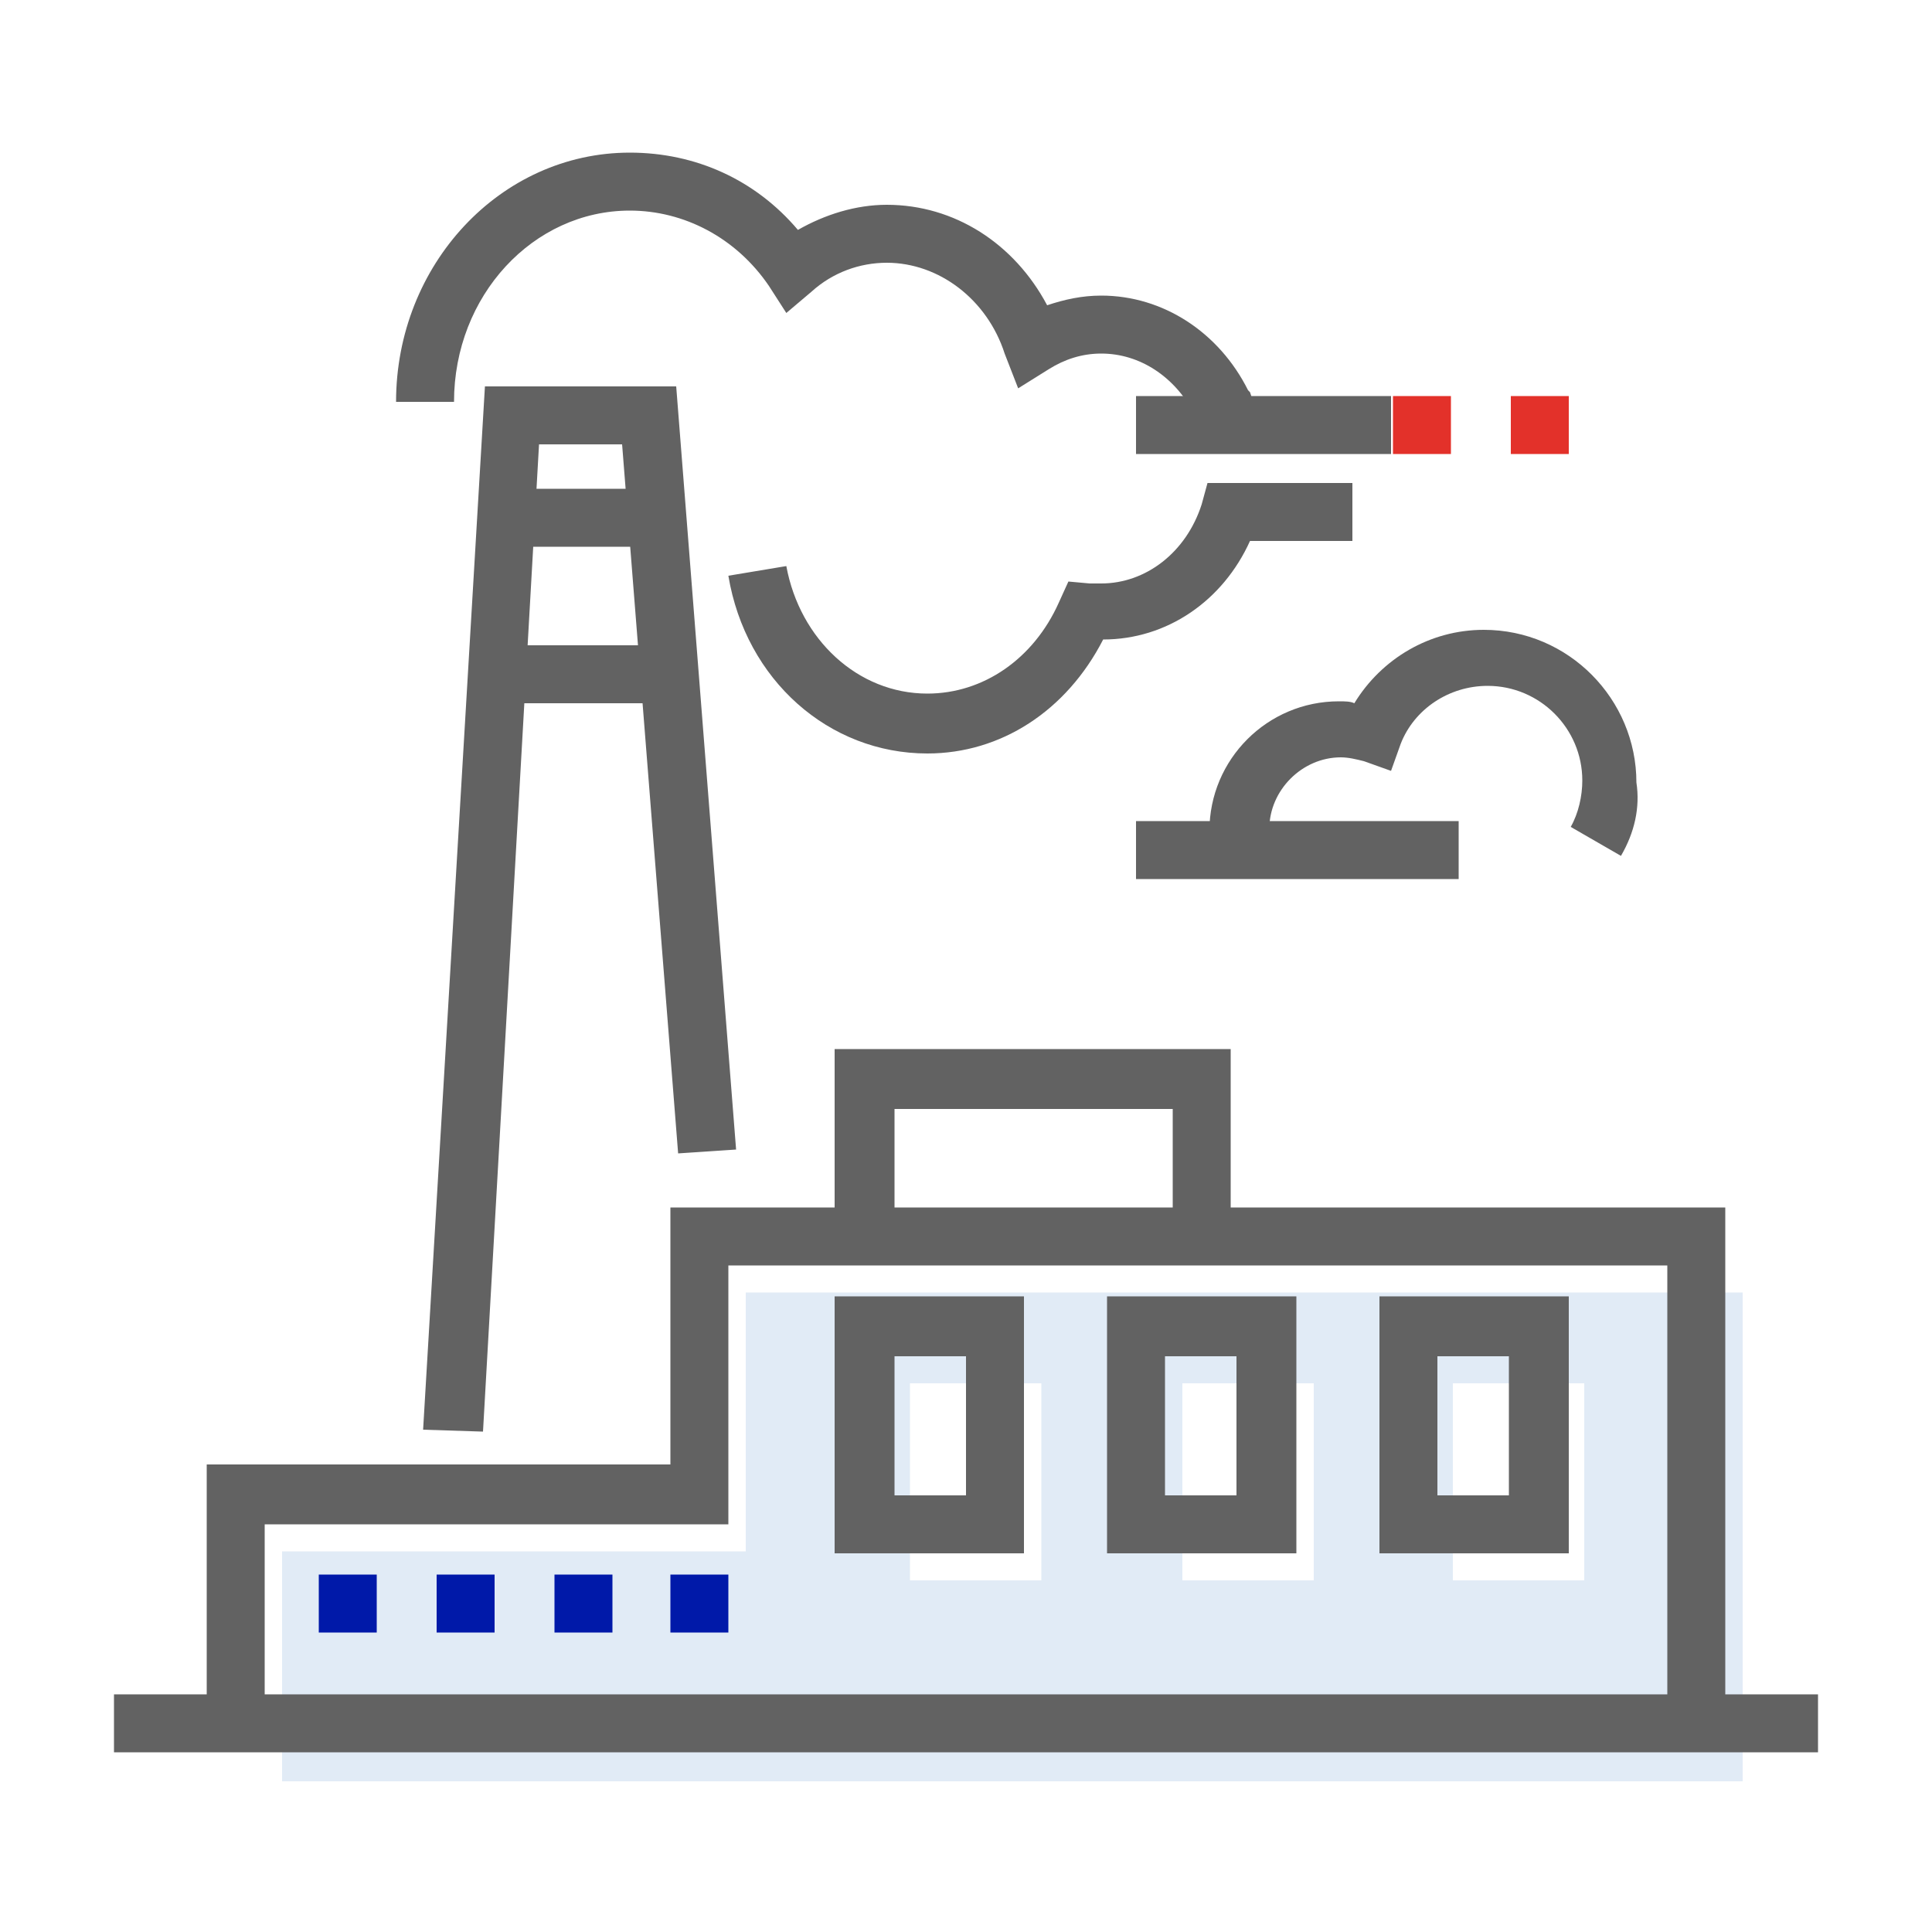
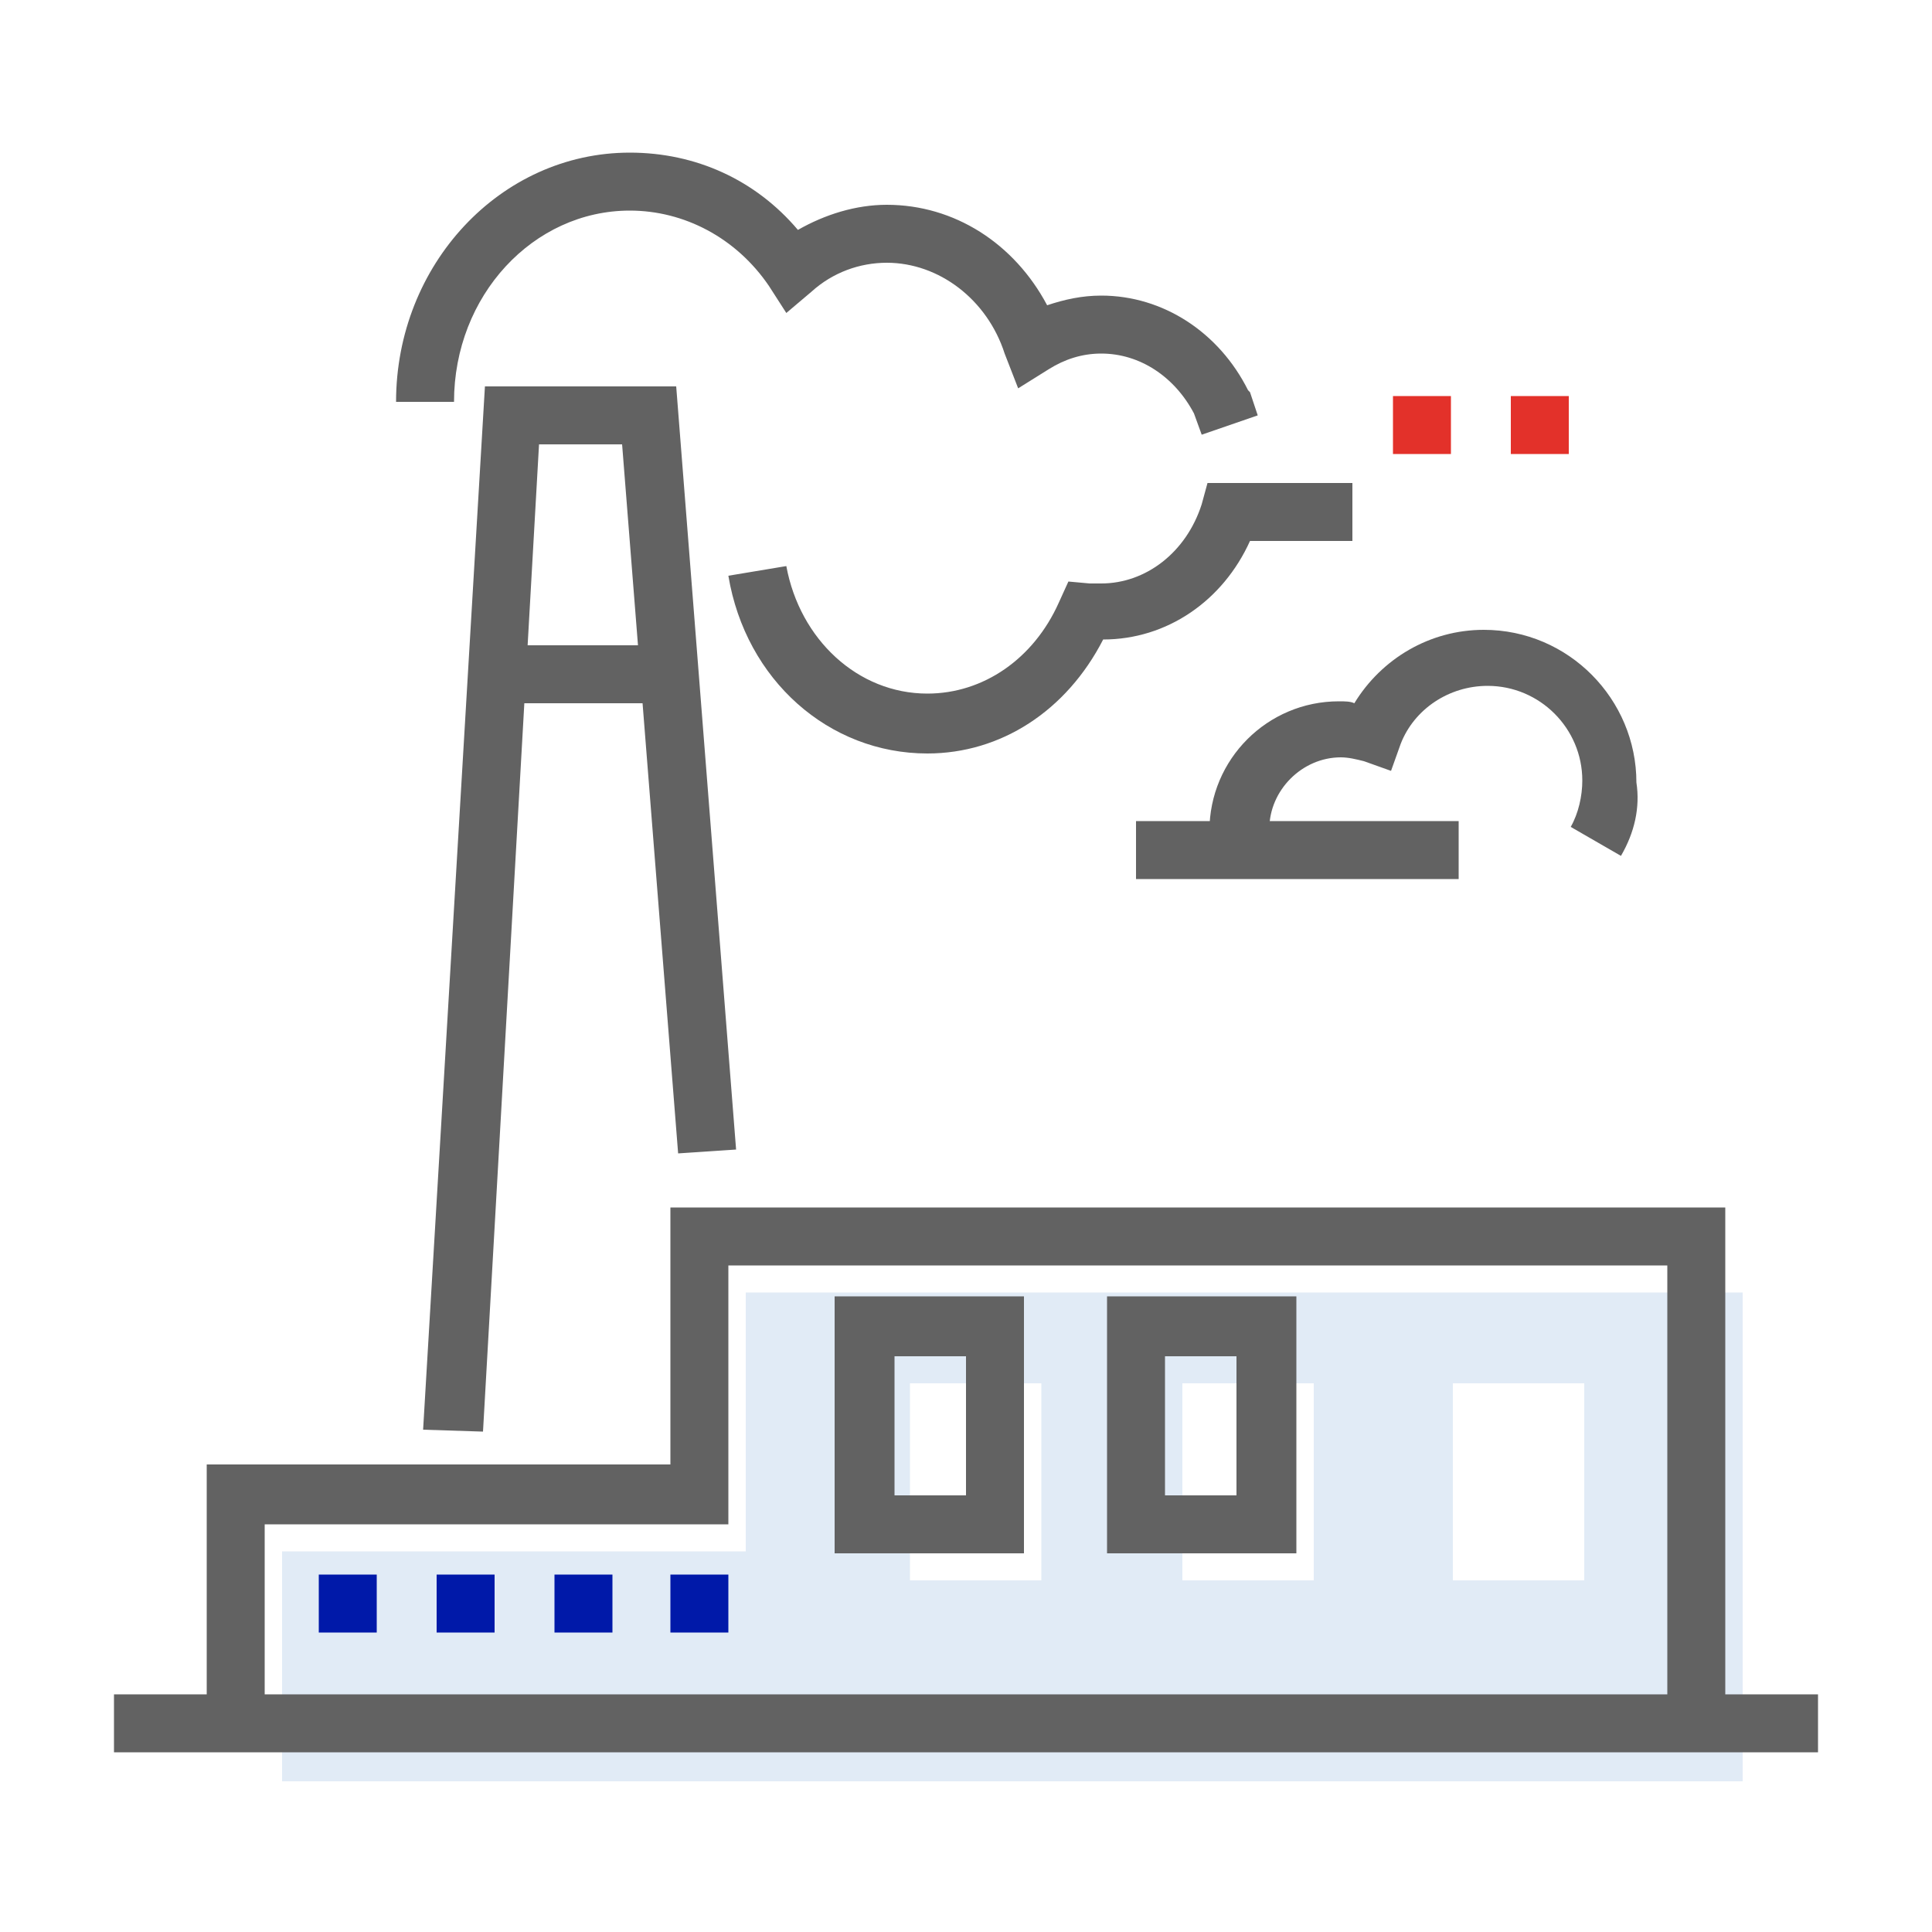
<svg xmlns="http://www.w3.org/2000/svg" version="1.1" id="Layer_1" x="0px" y="0px" viewBox="0 0 100 100" style="enable-background:new 0 0 100 100;" xml:space="preserve">
  <style type="text/css">
	.st0{fill:#E1EBF6;}
	.st1{fill:#626262;}
	.st2{fill:#E3312A;}
	.st3{fill:#0019A9;}
</style>
  <g>
    <g>
      <g>
        <path class="st0" d="M38.6,66.9v13.4h-24v11.9h75.6V66.9H38.6z M53.9,81.8h-6.8V71.6h6.8V81.8z M68,81.8h-6.8V71.6H68V81.8z      M82,81.8h-6.8V71.6H82V81.8z" />
      </g>
    </g>
    <g>
      <polygon class="st1" points="89.3,89.2 86.3,89.2 86.3,65.5 37.7,65.5 37.7,78.9 13.7,78.9 13.7,89.2 10.7,89.2 10.7,75.8     34.7,75.8 34.7,62.5 89.3,62.5   " />
    </g>
    <g>
-       <rect x="26.2" y="25.3" class="st1" width="7.8" height="3" />
-     </g>
+       </g>
    <g>
      <rect x="25.9" y="33.4" class="st1" width="8.5" height="3" />
    </g>
    <g>
      <path class="st1" d="M53,80.4h-9.8V67.1H53V80.4z M46.3,77.4H50v-7.2h-3.7V77.4z" />
    </g>
    <g>
      <path class="st1" d="M67.1,80.4h-9.8V67.1h9.8V80.4z M60.3,77.4h3.7v-7.2h-3.7V77.4z" />
    </g>
    <g>
-       <path class="st1" d="M81.2,80.4h-9.8V67.1h9.8V80.4z M74.4,77.4h3.7v-7.2h-3.7V77.4z" />
-     </g>
+       </g>
    <g>
      <path class="st3" d="M37.7,84.5h-3v-3h3V84.5z M31.7,84.5h-3v-3h3V84.5z M25.6,84.5h-3v-3h3V84.5z M19.5,84.5h-3v-3h3V84.5z" />
    </g>
    <g>
      <rect x="5.9" y="87.7" class="st1" width="88.2" height="3" />
    </g>
    <g>
      <path class="st1" d="M62.2,22.5l-0.4-1.1c-1-1.9-2.8-3.1-4.8-3.1c-1,0-1.9,0.3-2.7,0.8l-1.6,1L52,18.3c-0.9-2.8-3.4-4.7-6.1-4.7    c-1.4,0-2.8,0.5-3.9,1.5l-1.3,1.1l-0.9-1.4c-1.7-2.5-4.4-3.9-7.2-3.9c-5,0-9.1,4.4-9.1,9.9h-3c0-7.1,5.4-12.9,12.1-12.9    c3.4,0,6.5,1.4,8.7,4c1.4-0.8,3-1.3,4.6-1.3c3.5,0,6.6,2,8.3,5.2c0.9-0.3,1.8-0.5,2.8-0.5c3.2,0,6.1,1.9,7.6,4.9l0.1,0.1l0.4,1.2    L62.2,22.5z" />
    </g>
    <g>
      <path class="st1" d="M48,39c-5.1,0-9.4-3.8-10.3-9.2l3-0.5c0.7,3.8,3.7,6.6,7.3,6.6c2.9,0,5.5-1.8,6.8-4.7l0.5-1.1l1.1,0.1    c0.2,0,0.5,0,0.6,0c2.3,0,4.4-1.6,5.2-4.1l0.3-1.1H70v3h-5.3c-1.4,3.1-4.3,5.1-7.6,5.1C55.2,36.8,51.8,39,48,39z" />
    </g>
    <g>
      <path class="st2" d="M81.2,23.5h-3v-3h3V23.5z M75.1,23.5h-3v-3h3V23.5z" />
    </g>
    <g>
-       <rect x="58.8" y="20.5" class="st1" width="13.2" height="3" />
-     </g>
+       </g>
    <g>
      <path class="st1" d="M83.9,44.3l-2.6-1.5c0.4-0.7,0.6-1.6,0.6-2.4c0-2.7-2.2-4.9-4.9-4.9c-2,0-3.8,1.2-4.5,3L72,39.9l-1.4-0.5    c-0.4-0.1-0.8-0.2-1.2-0.2c-2,0-3.7,1.7-3.7,3.7c0,0.1,0,0.2,0,0.3l0,0.2l-3,0.4l0-0.1c0-0.2-0.1-0.5-0.1-0.7c0-3.7,3-6.7,6.7-6.7    c0.3,0,0.6,0,0.8,0.1c1.4-2.3,3.9-3.8,6.7-3.8c4.4,0,7.9,3.6,7.9,7.9C84.9,41.8,84.6,43.1,83.9,44.3z" />
    </g>
    <g>
      <rect x="58.8" y="42.5" class="st1" width="16.7" height="3" />
    </g>
    <g>
-       <polygon class="st1" points="63.7,64.7 60.7,64.7 60.7,57.4 46.3,57.4 46.3,64 43.2,64 43.2,54.3 63.7,54.3   " />
-     </g>
+       </g>
    <g>
      <polygon class="st1" points="25,74.1 21.9,74 25.1,20 35,20 38.1,59.5 35.1,59.7 32.2,23 27.9,23   " />
    </g>
  </g>
</svg>